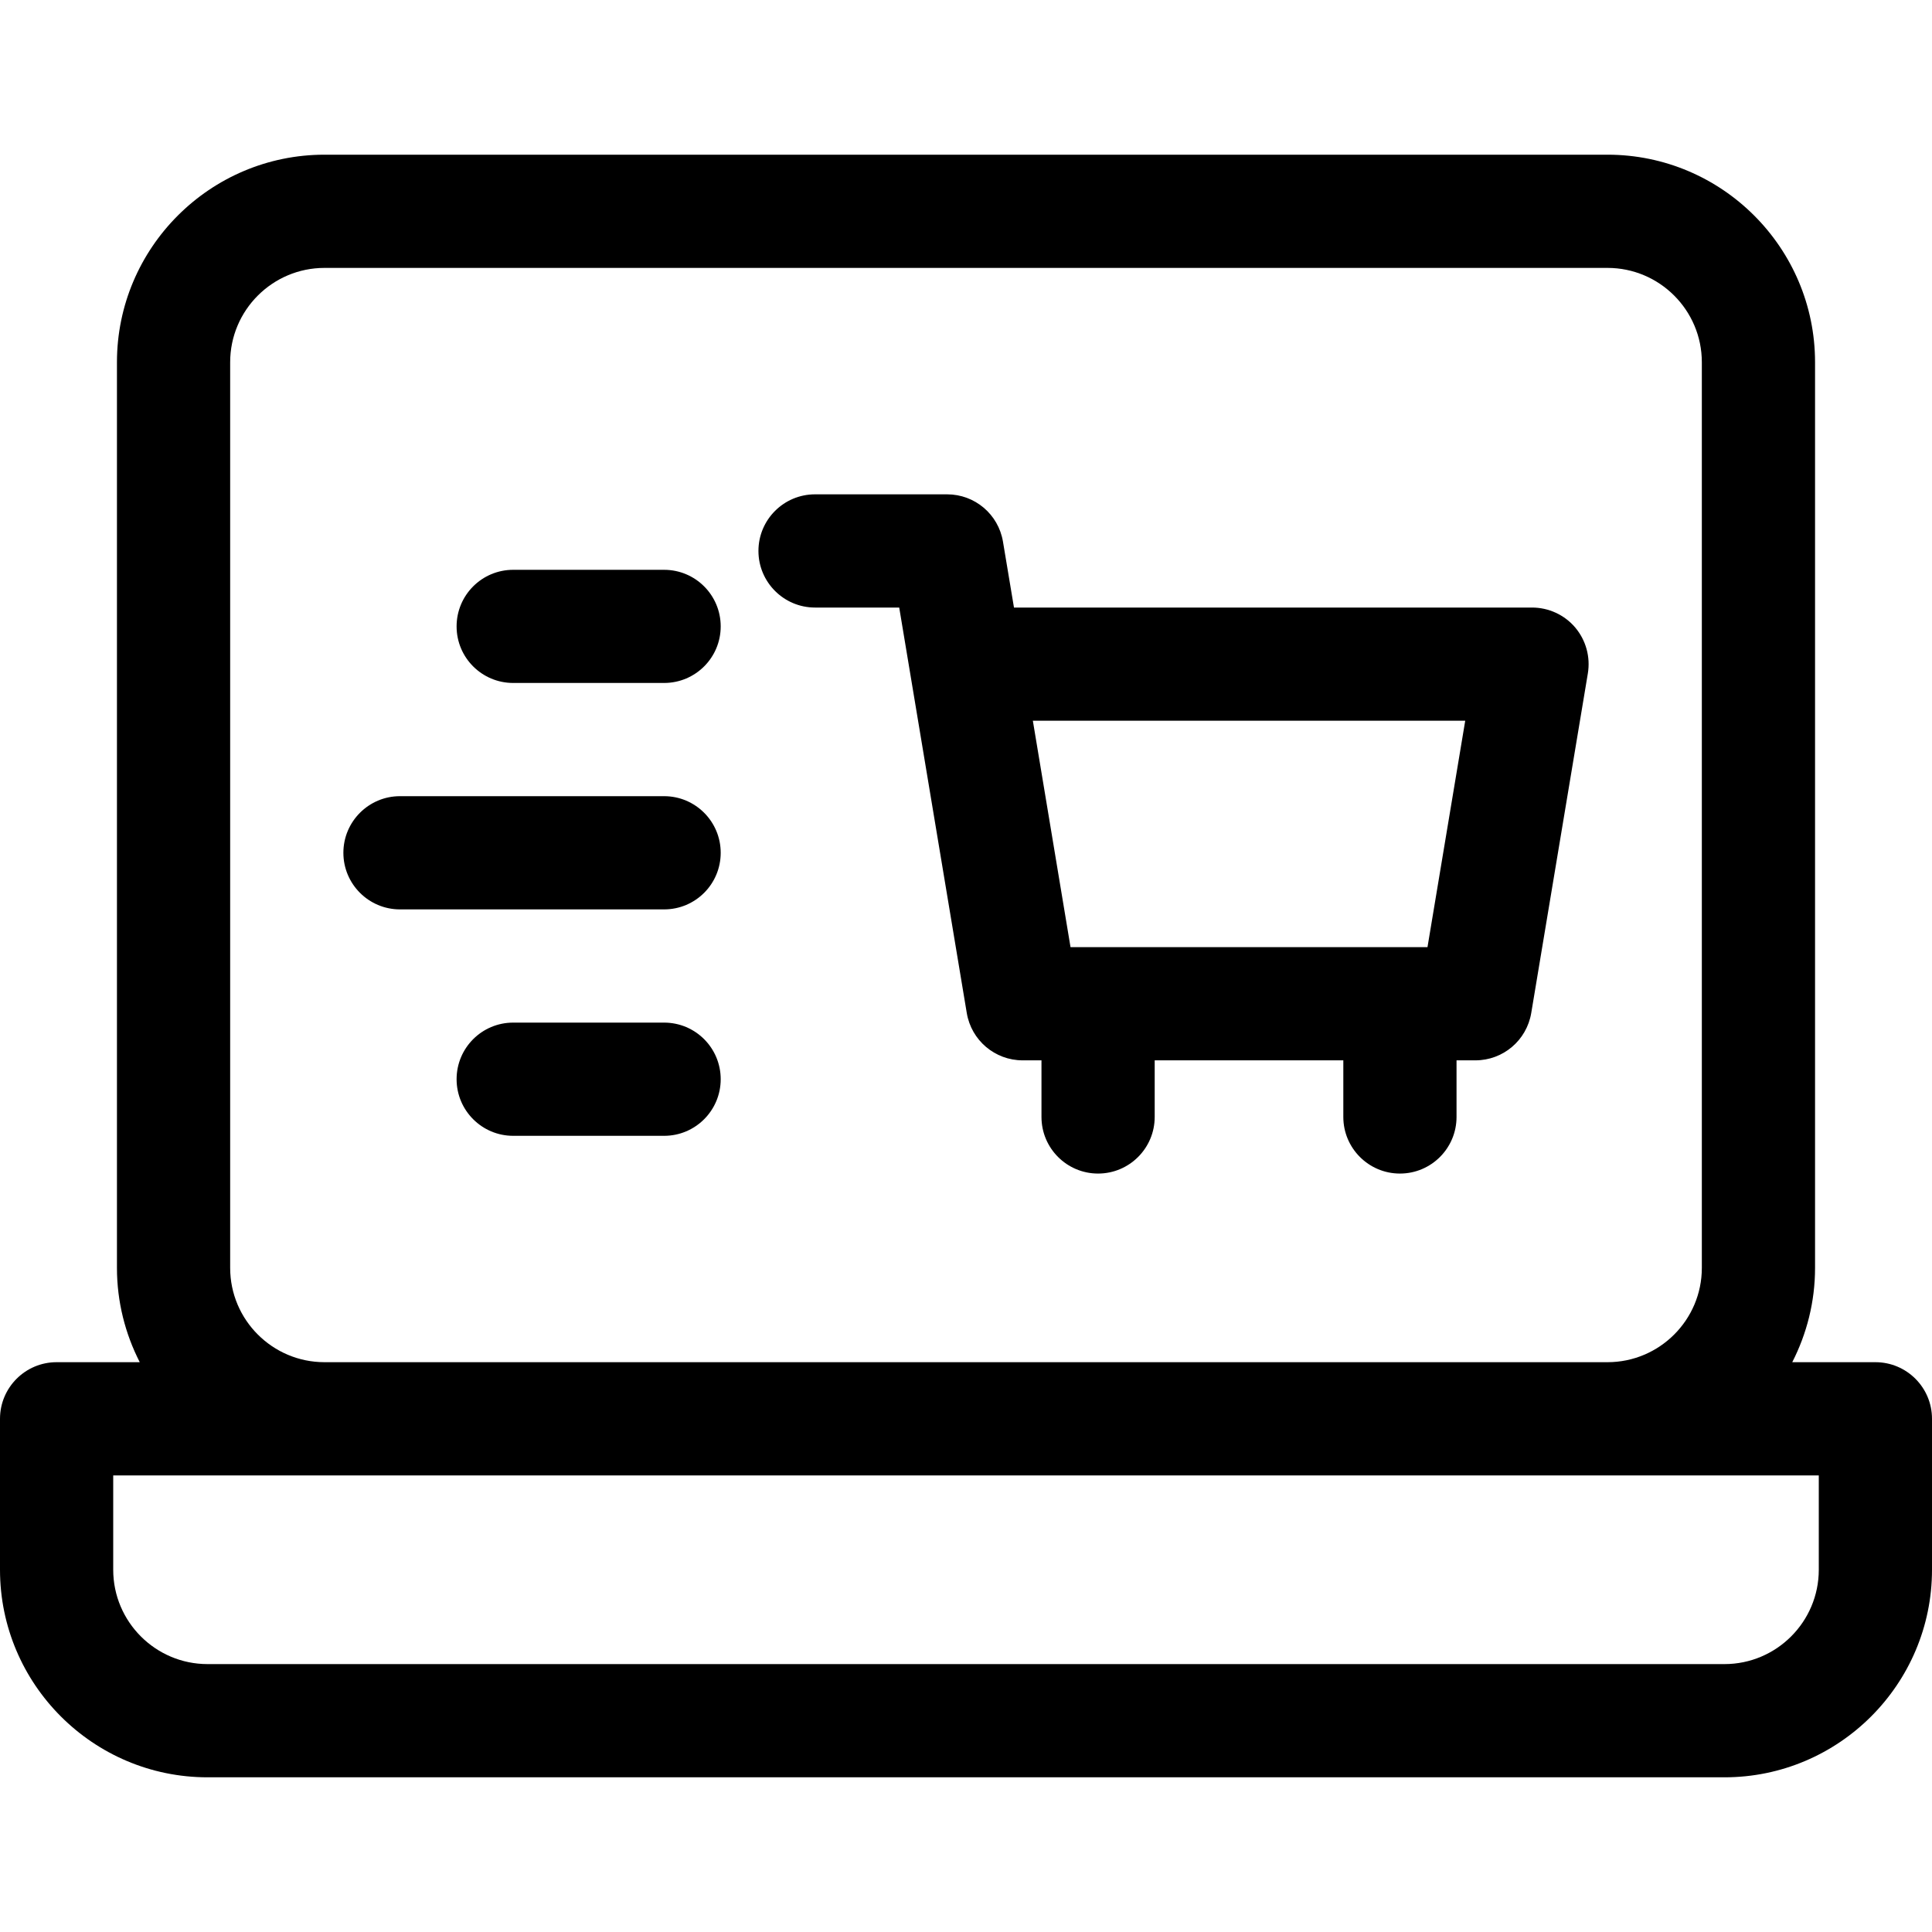
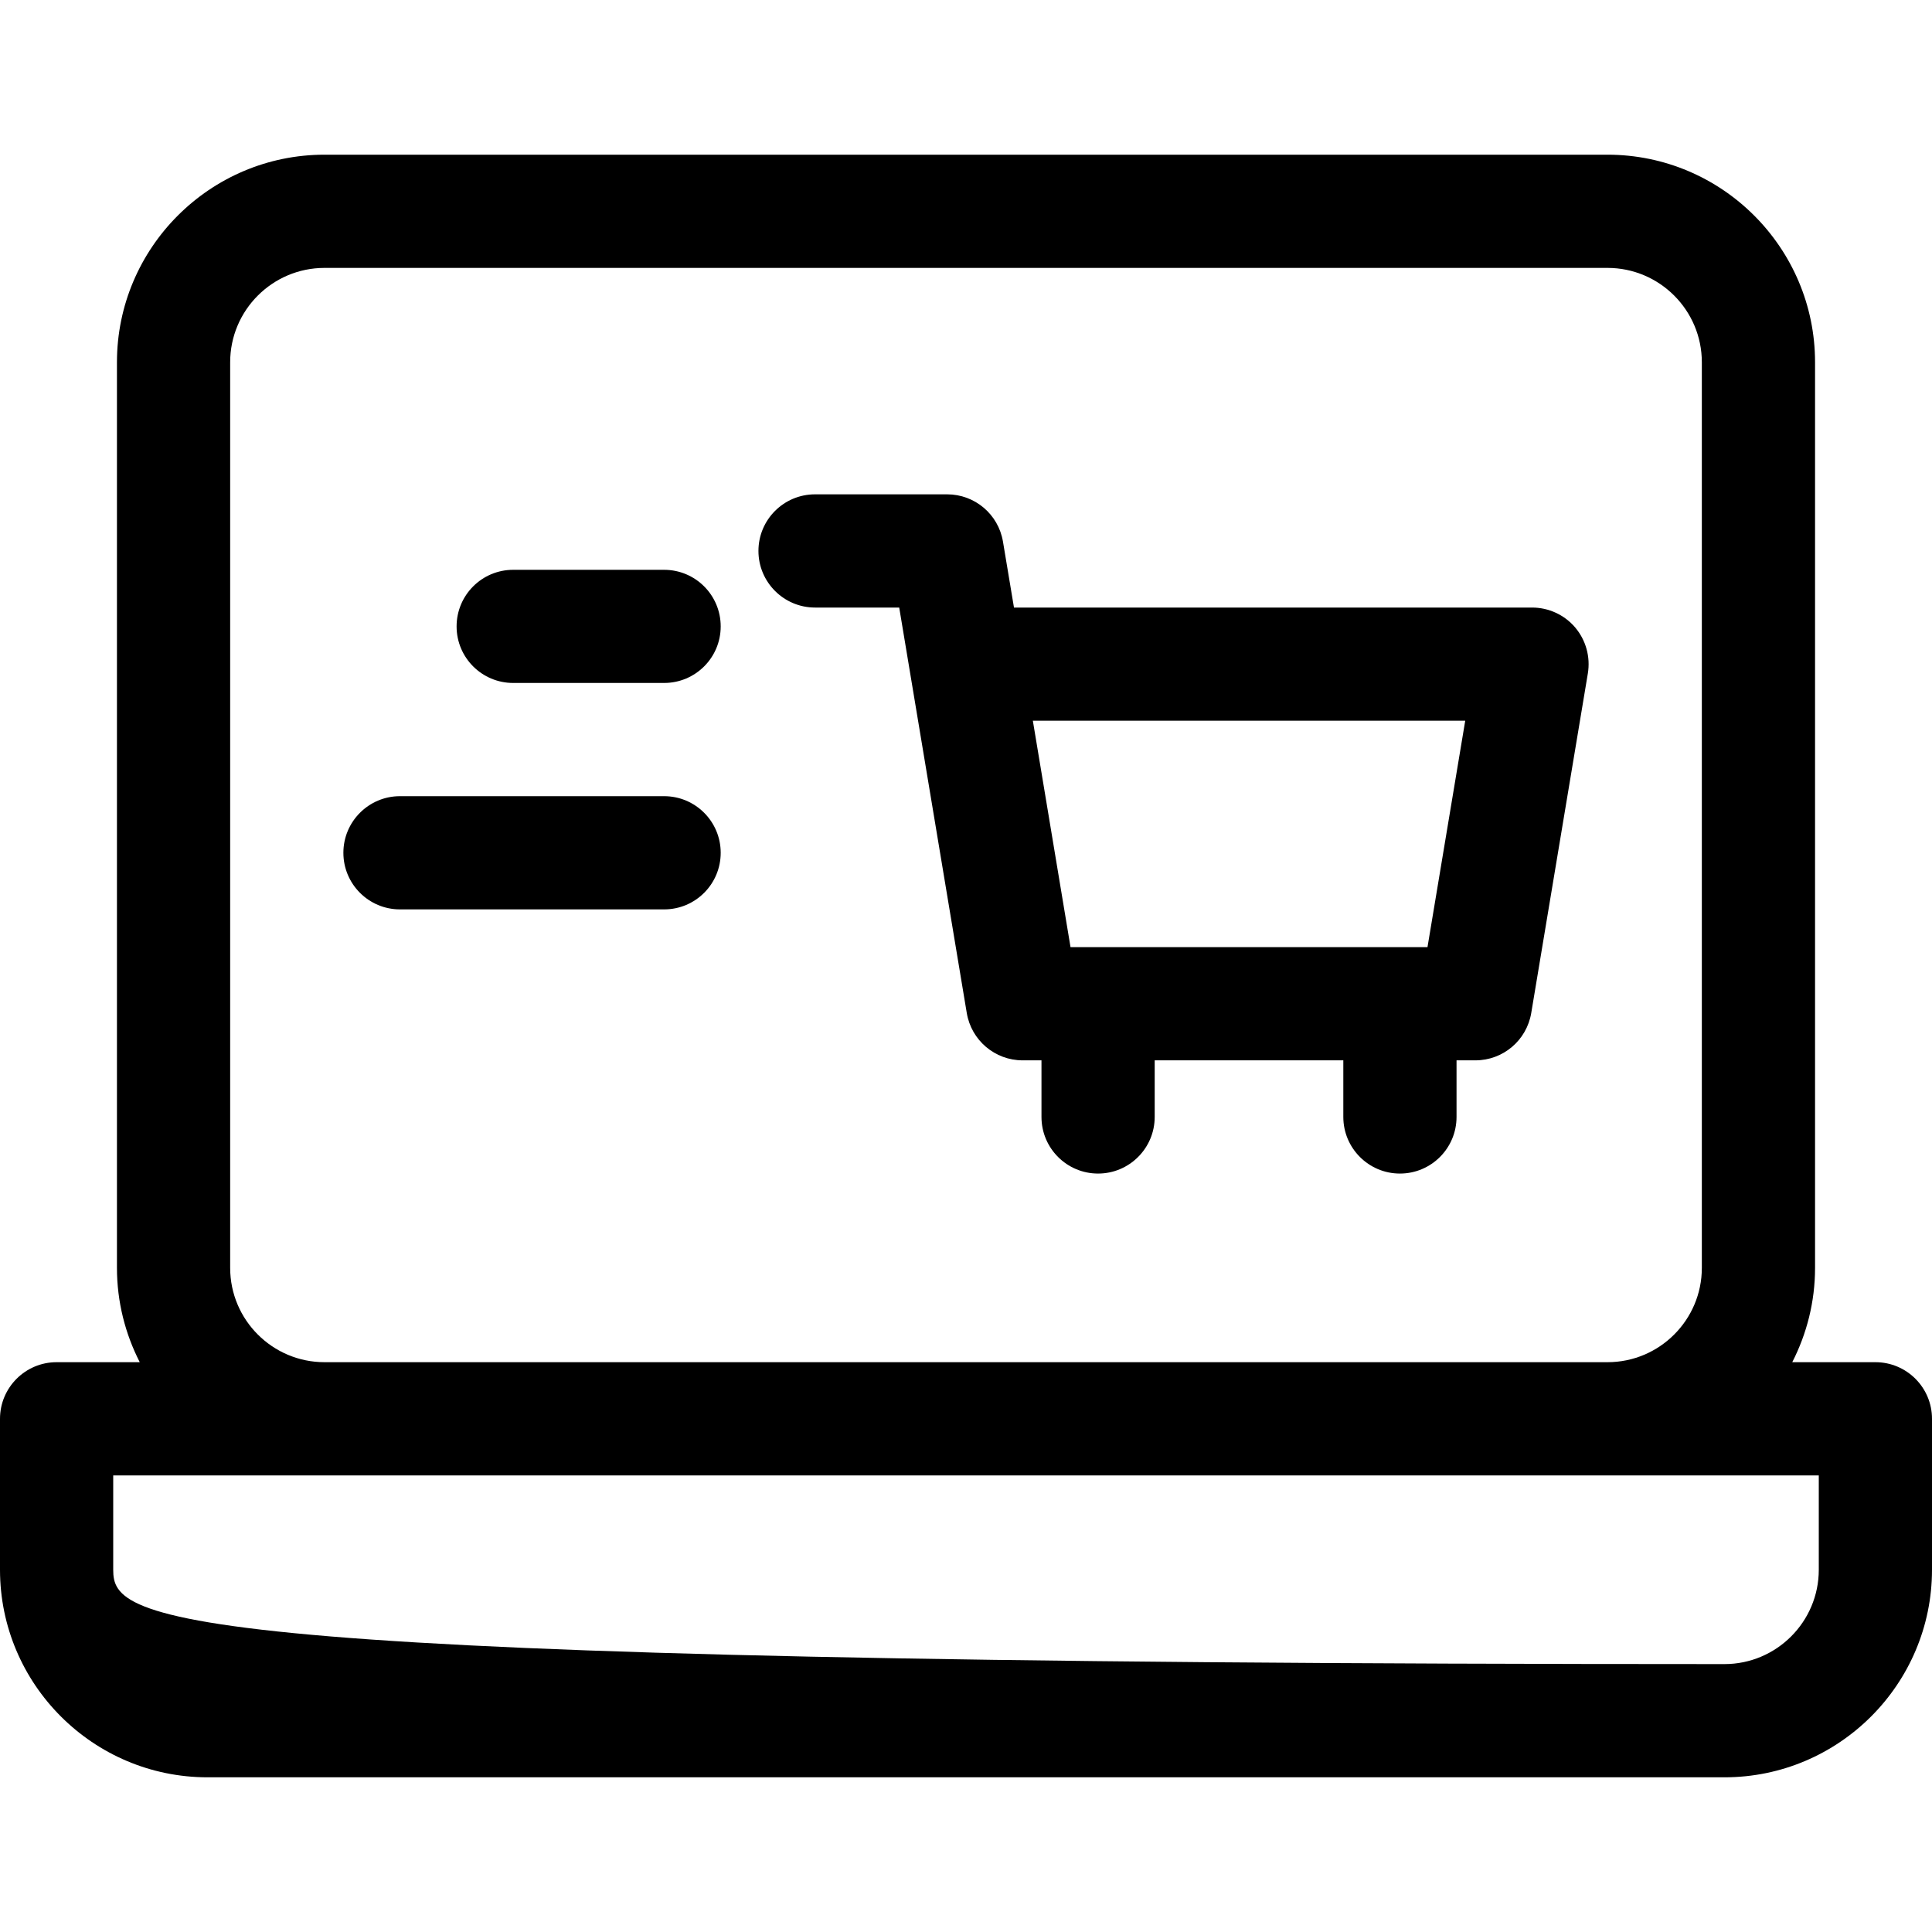
<svg xmlns="http://www.w3.org/2000/svg" width="30" height="30" viewBox="0 0 30 30" fill="none">
  <g clip-path="url(#clip0_56_443)">
-     <path d="M29.121 21.152H27.83C28.055 20.712 28.184 20.215 28.184 19.688V5.625C28.184 3.848 26.738 2.402 24.961 2.402H5.039C3.262 2.402 1.816 3.848 1.816 5.625V19.688C1.816 20.215 1.945 20.712 2.17 21.152H0.879C0.394 21.152 0 21.546 0 22.031V24.375C0 26.152 1.446 27.598 3.223 27.598H26.777C28.554 27.598 30 26.152 30 24.375V22.031C30 21.546 29.607 21.152 29.121 21.152ZM3.574 19.688V5.625C3.574 4.817 4.231 4.16 5.039 4.16H24.961C25.769 4.16 26.426 4.817 26.426 5.625V19.688C26.426 20.495 25.769 21.152 24.961 21.152H5.039C4.231 21.152 3.574 20.495 3.574 19.688ZM28.242 24.375C28.242 25.183 27.585 25.84 26.777 25.84H3.223C2.415 25.84 1.758 25.183 1.758 24.375V22.91H28.242V24.375Z" fill="black" />
+     <path d="M29.121 21.152H27.83C28.055 20.712 28.184 20.215 28.184 19.688V5.625C28.184 3.848 26.738 2.402 24.961 2.402H5.039C3.262 2.402 1.816 3.848 1.816 5.625V19.688C1.816 20.215 1.945 20.712 2.17 21.152H0.879C0.394 21.152 0 21.546 0 22.031V24.375C0 26.152 1.446 27.598 3.223 27.598H26.777C28.554 27.598 30 26.152 30 24.375V22.031C30 21.546 29.607 21.152 29.121 21.152ZM3.574 19.688V5.625C3.574 4.817 4.231 4.16 5.039 4.16H24.961C25.769 4.16 26.426 4.817 26.426 5.625V19.688C26.426 20.495 25.769 21.152 24.961 21.152H5.039C4.231 21.152 3.574 20.495 3.574 19.688ZM28.242 24.375C28.242 25.183 27.585 25.84 26.777 25.84C2.415 25.84 1.758 25.183 1.758 24.375V22.91H28.242V24.375Z" fill="black" />
    <path d="M23.789 9.434H15.745L15.574 8.41C15.503 7.986 15.137 7.676 14.707 7.676H12.656C12.171 7.676 11.777 8.069 11.777 8.555C11.777 9.04 12.171 9.434 12.656 9.434H13.963L15.012 15.73C15.083 16.154 15.449 16.465 15.879 16.465H16.172V17.344C16.172 17.829 16.565 18.223 17.051 18.223C17.536 18.223 17.93 17.829 17.93 17.344V16.465H20.859V17.344C20.859 17.829 21.253 18.223 21.738 18.223C22.224 18.223 22.617 17.829 22.617 17.344V16.465H22.91C23.34 16.465 23.706 16.154 23.777 15.73L24.656 10.457C24.698 10.202 24.627 9.942 24.46 9.744C24.293 9.547 24.047 9.434 23.789 9.434ZM22.166 14.707H16.623L16.038 11.191H22.752L22.166 14.707Z" fill="black" />
    <path d="M10.312 8.848H7.969C7.483 8.848 7.09 9.241 7.09 9.727C7.09 10.212 7.483 10.605 7.969 10.605H10.312C10.798 10.605 11.191 10.212 11.191 9.727C11.191 9.241 10.798 8.848 10.312 8.848Z" fill="black" />
    <path d="M10.312 12.363H6.211C5.726 12.363 5.332 12.757 5.332 13.242C5.332 13.728 5.726 14.121 6.211 14.121H10.312C10.798 14.121 11.191 13.728 11.191 13.242C11.191 12.757 10.798 12.363 10.312 12.363Z" fill="black" />
-     <path d="M10.312 15.879H7.969C7.483 15.879 7.09 16.272 7.09 16.758C7.09 17.243 7.483 17.637 7.969 17.637H10.312C10.798 17.637 11.191 17.243 11.191 16.758C11.191 16.272 10.798 15.879 10.312 15.879Z" fill="black" />
  </g>
  <defs>
    <clipPath id="clip0_56_443">
      <rect width="30" height="30" fill="white" />
    </clipPath>
  </defs>
</svg>